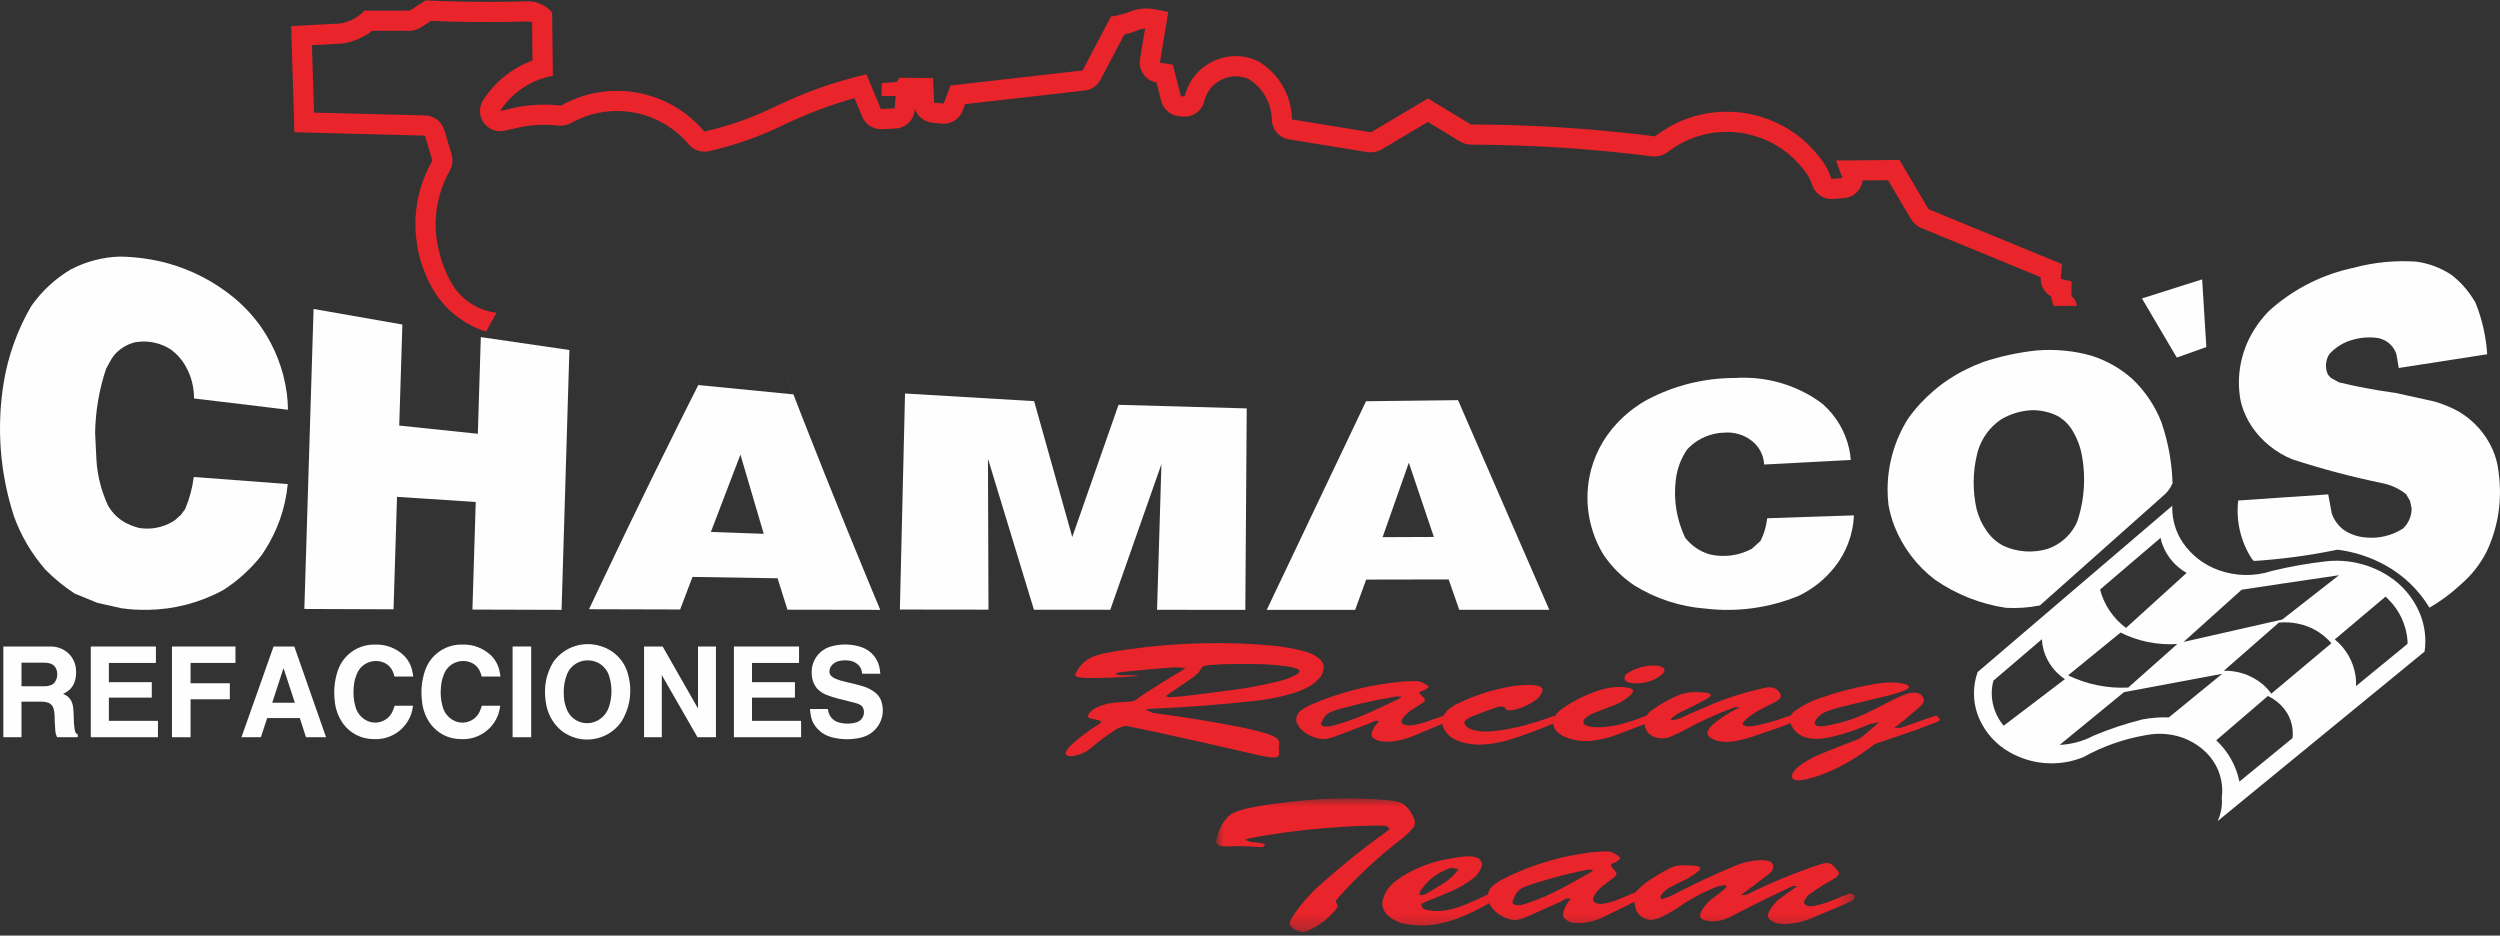
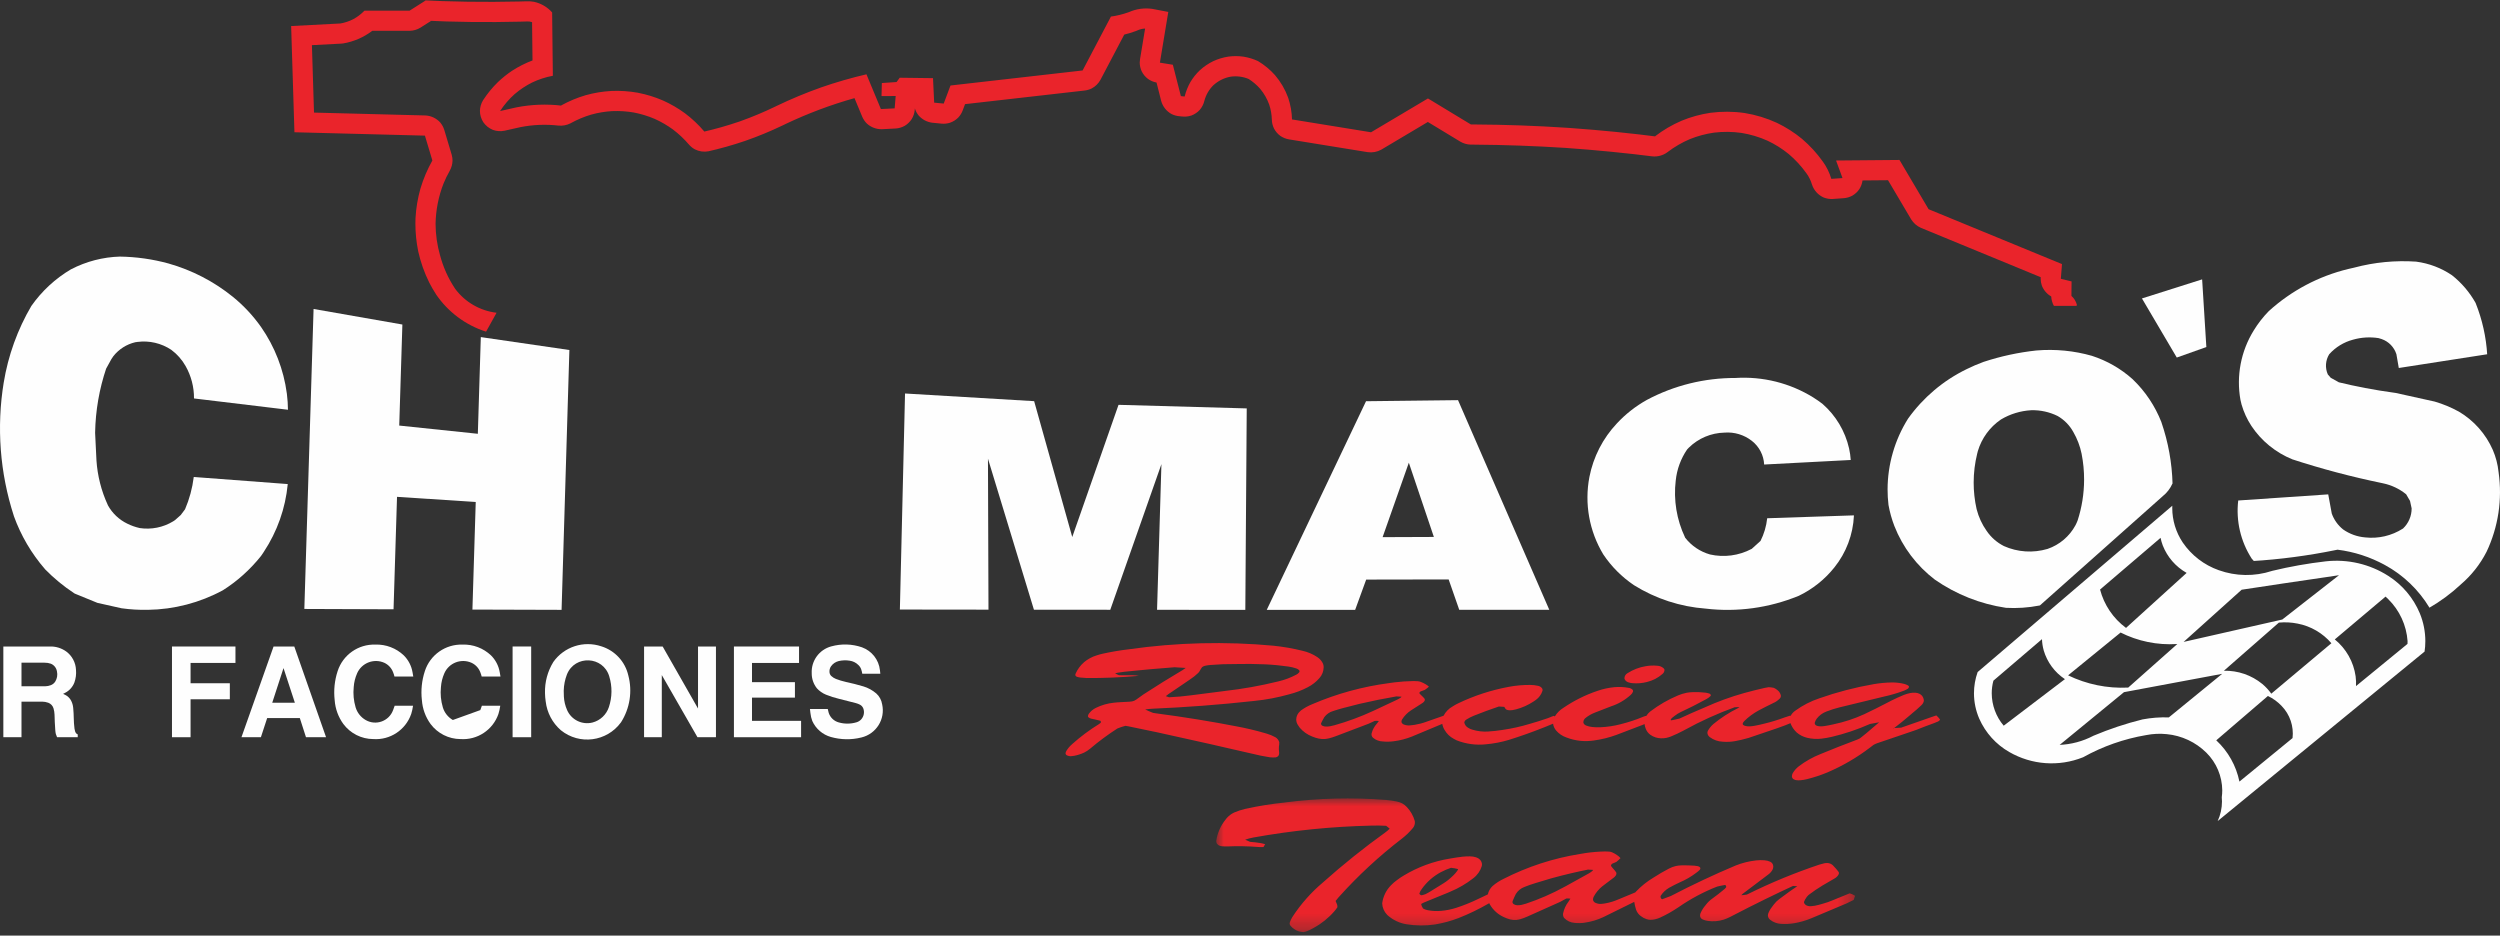
<svg xmlns="http://www.w3.org/2000/svg" xmlns:xlink="http://www.w3.org/1999/xlink" width="163px" height="61px" viewBox="0 0 163 61" version="1.1">
  <rect x="0" y="0" width="163" height="61" fill="#333333" stroke="none" />
  <title>Group 46</title>
  <defs>
    <polygon id="path-1" points="0 5.2566147e-15 41.654 5.2566147e-15 41.654 8.717 0 8.717" />
    <polygon id="path-3" points="0 60.775 163 60.775 163 0 0 0" />
  </defs>
  <g id="Page-1" stroke="none" stroke-width="1" fill="none" fill-rule="evenodd">
    <g id="Group-46" transform="translate(0, -0)">
      <path d="M135.413,19.873 C135.354,19.649 135.231,19.447 135.059,19.293 L135.057,19.291 L135.067,18.349 L134.366,18.178 L134.441,17.219 L125.744,13.64 L123.846,10.429 L119.711,10.465 L120.131,11.61 L119.402,11.662 L119.405,11.67 C119.284,11.258 119.093,10.87 118.84,10.523 L118.835,10.516 L118.845,10.531 L118.857,10.547 C118.467,9.997 118.011,9.498 117.499,9.061 L117.499,9.06 C116.997,8.646 116.447,8.295 115.861,8.013 L115.861,8.013 C115.189,7.703 114.477,7.486 113.746,7.368 L113.746,7.368 C113.011,7.262 112.254,7.258 111.518,7.355 L111.516,7.355 C110.873,7.45 110.243,7.624 109.642,7.871 C109.023,8.136 108.439,8.479 107.905,8.889 L108.134,8.919 L108.377,8.95 C106.388,8.69 104.391,8.489 102.39,8.347 L102.145,8.33 C100.144,8.199 98.138,8.127 96.132,8.115 L95.9,8.114 L93.103,6.419 L89.392,8.624 L84.239,7.787 L84.239,7.799 C84.229,7.314 84.144,6.835 83.99,6.377 L83.986,6.366 C83.792,5.832 83.503,5.337 83.134,4.904 C82.813,4.542 82.438,4.232 82.023,3.984 L82.031,3.987 C81.726,3.846 81.404,3.747 81.072,3.694 L81.072,3.694 C80.75,3.648 80.424,3.647 80.103,3.689 L80.094,3.69 C79.746,3.743 79.407,3.846 79.089,3.995 L79.089,3.995 C78.773,4.15 78.48,4.35 78.222,4.588 L78.228,4.582 C77.993,4.806 77.789,5.06 77.621,5.338 L77.617,5.345 C77.449,5.64 77.322,5.956 77.241,6.285 L77.246,6.294 L77.253,6.295 C77.169,6.282 77.085,6.273 77,6.268 L76.993,6.267 L76.47,4.222 L75.625,4.085 L76.173,0.778 L75.143,0.581 L75.15,0.582 C74.627,0.503 74.096,0.574 73.615,0.786 L73.615,0.786 L73.591,0.796 L73.572,0.802 C73.19,0.938 72.795,1.034 72.394,1.087 L72.414,1.085 L72.432,1.082 L70.586,4.594 L61.972,5.575 L61.531,6.753 L60.908,6.692 L60.832,5.096 L58.662,5.068 L58.455,5.349 L57.496,5.414 L57.475,6.265 L58.399,6.26 L58.331,7.065 L57.434,7.111 L56.492,4.845 C55.493,5.078 54.507,5.362 53.539,5.699 C52.552,6.048 51.584,6.451 50.64,6.904 L50.558,6.944 L50.534,6.956 C49.791,7.314 49.029,7.633 48.252,7.909 L48.201,7.927 C47.428,8.192 46.642,8.415 45.846,8.596 L45.924,8.578 L45.9,8.583 L45.924,8.578 C45.549,8.136 45.126,7.738 44.664,7.388 L44.679,7.4 C44.225,7.065 43.736,6.78 43.221,6.55 L43.221,6.55 C42.695,6.323 42.145,6.154 41.582,6.046 L41.582,6.045 C41.015,5.945 40.439,5.906 39.854,5.93 L39.853,5.931 C39.289,5.963 38.731,6.055 38.188,6.207 C37.633,6.37 37.096,6.594 36.589,6.874 L36.595,6.885 L36.617,6.888 C35.641,6.771 34.641,6.81 33.678,6.999 L33.676,7 L33.655,7.004 L32.606,7.24 L32.612,7.23 L32.619,7.219 C32.885,6.817 33.201,6.45 33.562,6.129 L33.562,6.13 C33.909,5.833 34.291,5.58 34.7,5.377 L34.688,5.382 C35.123,5.175 35.584,5.026 36.058,4.937 L36.046,4.94 L35.999,0.81 C35.687,0.458 35.27,0.215 34.81,0.117 C34.634,0.085 34.455,0.074 34.28,0.086 L34.275,0.086 L33.993,0.095 L33.877,0.098 C31.575,0.151 29.373,0.117 27.174,3.69901375e-05 L27.476,0.016 L27.752,0.03 L26.706,0.695 L23.765,0.695 L23.762,0.697 C23.546,0.92 23.3,1.106 23.031,1.252 L23.031,1.252 C22.763,1.388 22.477,1.483 22.181,1.533 L22.191,1.531 L22.181,1.532 L22.19,1.531 L18.983,1.698 L19.197,8.623 L27.705,8.843 L28.19,10.463 L28.201,10.444 C27.87,11.029 27.606,11.648 27.414,12.291 L27.414,12.291 C27.236,12.919 27.128,13.565 27.092,14.215 L27.091,14.215 C27.087,14.331 27.084,14.448 27.084,14.575 L27.084,14.549 C27.082,15.159 27.142,15.767 27.263,16.364 L27.267,16.385 C27.424,17.092 27.666,17.778 27.988,18.427 L27.988,18.428 C28.124,18.693 28.274,18.95 28.436,19.2 L28.437,19.203 C29.22,20.348 30.363,21.2 31.684,21.622 L31.692,21.624 L32.377,20.391 L32.363,20.39 C31.29,20.26 30.318,19.695 29.674,18.827 L29.668,18.817 C29.225,18.151 28.895,17.417 28.691,16.644 L28.69,16.643 C28.5,15.977 28.402,15.288 28.399,14.595 L28.399,14.623 L28.399,14.631 L28.399,14.623 L28.399,14.604 C28.414,13.7 28.59,12.805 28.92,11.962 L28.913,11.979 C29.035,11.683 29.174,11.395 29.332,11.117 L29.329,11.121 C29.44,10.921 29.5,10.698 29.505,10.47 L29.505,10.468 C29.504,10.34 29.486,10.213 29.451,10.089 L29.45,10.086 L28.965,8.465 L28.966,8.469 C28.912,8.296 28.826,8.135 28.71,7.995 L28.711,7.995 C28.463,7.717 28.114,7.549 27.742,7.528 L27.739,7.528 L20.473,7.341 L20.337,2.944 L22.255,2.844 L22.249,2.844 C22.294,2.842 22.338,2.838 22.381,2.832 L22.371,2.833 C23.052,2.718 23.695,2.441 24.248,2.028 L24.26,2.018 L24.271,2.009 L26.702,2.009 L26.7,2.009 C26.951,2.006 27.196,1.935 27.41,1.806 L27.411,1.804 L28.106,1.363 L27.825,1.35 L27.517,1.335 C29.613,1.44 31.815,1.466 33.913,1.412 L34.032,1.409 L34.312,1.401 L34.306,1.401 C34.324,1.4 34.343,1.399 34.361,1.398 L34.367,1.398 C34.477,1.391 34.588,1.407 34.691,1.445 L34.691,1.445 L34.72,3.941 L34.736,3.935 C34.261,4.112 33.808,4.34 33.383,4.617 L33.383,4.616 C33.056,4.835 32.749,5.082 32.464,5.353 L32.464,5.353 C32.102,5.706 31.781,6.097 31.506,6.52 L31.498,6.531 C31.368,6.742 31.296,6.984 31.291,7.232 L31.291,7.231 C31.293,7.491 31.368,7.745 31.508,7.964 L31.51,7.967 C31.663,8.188 31.877,8.361 32.125,8.464 L32.125,8.464 C32.37,8.555 32.633,8.575 32.889,8.524 L32.894,8.523 L33.935,8.289 L33.954,8.285 C34.773,8.126 35.601,8.095 36.43,8.19 L36.407,8.187 L36.406,8.187 C36.682,8.217 36.963,8.163 37.211,8.033 L37.215,8.031 L37.232,8.021 C37.65,7.791 38.091,7.607 38.548,7.472 C38.996,7.347 39.455,7.272 39.919,7.244 L39.934,7.244 C40.396,7.225 40.865,7.256 41.328,7.336 C41.791,7.425 42.244,7.563 42.678,7.748 C43.102,7.937 43.505,8.171 43.88,8.445 C44.259,8.732 44.606,9.059 44.915,9.42 L44.914,9.419 C45.024,9.548 45.156,9.656 45.305,9.737 L45.304,9.737 C45.581,9.876 45.895,9.921 46.199,9.863 L46.117,9.882 C46.951,9.694 47.774,9.462 48.583,9.186 L48.583,9.186 C49.411,8.898 50.222,8.563 51.013,8.184 L51.091,8.147 L51.218,8.085 C52.666,7.397 54.17,6.832 55.713,6.398 L55.713,6.397 L55.774,6.381 L55.713,6.398 L56.218,7.611 L56.216,7.607 C56.288,7.776 56.392,7.93 56.524,8.059 L56.526,8.062 C56.792,8.301 57.14,8.431 57.496,8.424 L57.501,8.424 L58.396,8.378 L58.391,8.379 C58.597,8.366 58.799,8.308 58.981,8.208 L58.981,8.208 C59.167,8.098 59.326,7.946 59.444,7.764 L59.444,7.764 C59.552,7.587 59.619,7.388 59.641,7.182 L59.641,7.176 L59.648,7.069 L59.648,7.067 C59.698,7.23 59.778,7.381 59.883,7.516 C60.11,7.783 60.43,7.956 60.778,8.001 L60.78,8.001 L61.399,8.062 L61.397,8.061 C61.576,8.078 61.758,8.059 61.931,8.005 L61.935,8.004 C62.136,7.936 62.319,7.823 62.47,7.673 C62.596,7.541 62.696,7.385 62.762,7.216 L62.762,7.214 L62.921,6.79 L70.729,5.901 L70.728,5.901 C70.886,5.882 71.039,5.836 71.182,5.765 C71.42,5.638 71.617,5.444 71.748,5.208 L71.749,5.206 L73.301,2.256 L73.278,2.262 L73.27,2.264 C73.53,2.201 73.788,2.123 74.04,2.031 L74.048,2.029 L74.066,2.022 L74.064,2.022 C74.098,2.009 74.133,1.996 74.166,1.98 L74.168,1.979 C74.323,1.909 74.491,1.869 74.661,1.861 L74.329,3.867 C74.317,3.938 74.311,4.009 74.31,4.08 L74.31,4.079 C74.312,4.281 74.358,4.481 74.445,4.664 C74.541,4.852 74.679,5.017 74.848,5.145 L74.848,5.145 C75.014,5.263 75.204,5.344 75.405,5.381 L75.406,5.381 L75.71,6.585 L75.71,6.583 C75.81,6.946 76.053,7.253 76.382,7.434 L76.382,7.434 C76.547,7.516 76.726,7.566 76.91,7.579 L76.912,7.579 C76.956,7.582 76.999,7.586 77.042,7.593 L77.041,7.592 C77.257,7.622 77.478,7.6 77.684,7.53 L77.681,7.531 C77.885,7.454 78.069,7.331 78.217,7.171 L78.22,7.169 C78.363,7.003 78.466,6.805 78.52,6.592 L78.522,6.585 C78.622,6.196 78.825,5.841 79.109,5.56 L79.11,5.56 C79.425,5.27 79.817,5.075 80.238,4.999 C80.636,4.943 81.041,4.995 81.411,5.149 C81.695,5.327 81.95,5.546 82.17,5.799 L82.17,5.799 C82.422,6.103 82.619,6.45 82.753,6.822 L82.753,6.822 C82.858,7.139 82.915,7.469 82.924,7.802 L82.924,7.8 C82.929,8.001 82.976,8.199 83.065,8.379 C83.163,8.567 83.302,8.729 83.471,8.855 C83.638,8.97 83.827,9.049 84.026,9.084 L84.028,9.085 L89.178,9.921 L89.176,9.92 C89.479,9.964 89.791,9.906 90.06,9.757 L90.065,9.754 L93.096,7.952 L95.215,9.236 L95.213,9.235 C95.419,9.356 95.652,9.423 95.89,9.429 L95.891,9.429 L96.125,9.43 C98.104,9.445 100.082,9.515 102.057,9.642 L102.057,9.642 C104.032,9.78 106.002,9.974 107.966,10.223 L107.734,10.193 L107.732,10.193 C108.076,10.23 108.422,10.137 108.703,9.933 L108.707,9.93 L108.723,9.918 C109.172,9.576 109.662,9.291 110.181,9.07 L110.182,9.07 C110.687,8.867 111.215,8.725 111.754,8.648 C112.347,8.576 112.947,8.581 113.539,8.665 C114.129,8.76 114.704,8.932 115.249,9.177 C115.741,9.41 116.204,9.701 116.626,10.045 L116.626,10.045 C117.057,10.41 117.441,10.827 117.769,11.286 L117.759,11.273 L117.759,11.271 C117.765,11.281 117.772,11.29 117.778,11.299 L117.78,11.301 L117.786,11.308 C117.943,11.526 118.063,11.768 118.139,12.026 L118.136,12.017 L118.136,12.015 C118.257,12.404 118.54,12.719 118.913,12.881 C119.097,12.952 119.295,12.984 119.49,12.973 L119.495,12.973 L120.223,12.921 L120.218,12.922 C120.416,12.906 120.609,12.847 120.783,12.751 L120.783,12.751 C120.963,12.644 121.117,12.499 121.233,12.326 L121.233,12.326 C121.339,12.157 121.409,11.967 121.436,11.77 L121.437,11.765 L123.099,11.75 L124.61,14.305 L124.61,14.304 C124.76,14.547 124.98,14.739 125.242,14.855 L125.244,14.856 L133.055,18.074 C133.053,18.107 133.051,18.14 133.051,18.174 L133.051,18.172 C133.052,18.328 133.079,18.483 133.131,18.63 C133.249,18.925 133.463,19.172 133.739,19.33 L133.74,19.328 C133.751,19.544 133.81,19.754 133.913,19.943 L133.914,19.944 L135.393,19.944 L135.389,19.96 C135.395,19.935 135.402,19.91 135.408,19.886 L135.413,19.873 Z" id="Fill-1" fill="#EA242B" />
      <path d="M76.201,45.464 C76.693,45.442 77.185,45.398 77.674,45.332 L77.694,45.329 L79.888,45.048 L79.856,45.051 C81.025,44.92 82.185,44.713 83.327,44.431 L83.354,44.425 C83.758,44.331 84.148,44.185 84.515,43.99 L84.519,43.989 C84.588,43.954 84.65,43.905 84.699,43.845 L84.7,43.844 C84.74,43.802 84.74,43.736 84.701,43.693 L84.701,43.693 C84.647,43.64 84.581,43.601 84.508,43.579 L84.514,43.581 C84.349,43.525 84.178,43.484 84.006,43.459 L84.038,43.463 C83.52,43.389 82.997,43.338 82.474,43.314 L82.504,43.315 C81.853,43.286 81.166,43.279 80.515,43.296 L80.552,43.296 C80.014,43.291 79.477,43.311 78.941,43.355 L78.899,43.359 C78.796,43.367 78.693,43.382 78.592,43.403 L78.594,43.403 C78.539,43.415 78.485,43.433 78.435,43.46 L78.434,43.46 C78.401,43.478 78.373,43.502 78.351,43.532 L78.351,43.53 C78.314,43.578 78.281,43.631 78.254,43.686 L78.253,43.688 C78.222,43.757 78.179,43.819 78.127,43.874 L78.118,43.882 C77.954,44.037 77.778,44.177 77.589,44.3 L77.6,44.293 L76.447,45.078 C76.295,45.173 76.149,45.278 76.008,45.39 L76.006,45.389 C76.075,45.416 76.146,45.441 76.218,45.462 L76.201,45.464 Z M75.474,47.752 L78.931,48.52 L79.98,48.762 L82.214,49.272 L82.201,49.269 C82.393,49.309 82.587,49.344 82.781,49.373 L82.791,49.375 C82.913,49.386 83.036,49.389 83.155,49.384 L83.165,49.384 C83.218,49.374 83.269,49.352 83.312,49.319 L83.313,49.319 C83.344,49.293 83.368,49.26 83.383,49.223 L83.383,49.225 C83.402,49.159 83.407,49.091 83.397,49.023 L83.396,49.018 C83.379,48.909 83.375,48.798 83.386,48.688 L83.385,48.692 C83.404,48.591 83.411,48.487 83.408,48.384 L83.408,48.385 C83.365,48.251 83.275,48.137 83.153,48.066 L83.158,48.069 C82.975,47.969 82.781,47.888 82.581,47.83 L82.574,47.828 C81.901,47.629 81.218,47.466 80.528,47.341 L80.737,47.381 C78.971,47.037 77.196,46.749 75.412,46.515 L75.18,46.48 C74.998,46.41 74.819,46.333 74.643,46.248 L74.665,46.258 C74.838,46.231 75.013,46.213 75.189,46.206 L75.07,46.211 C77.288,46.118 79.502,45.951 81.708,45.708 L81.78,45.7 C82.549,45.623 83.311,45.479 84.056,45.269 L84.083,45.261 C84.488,45.158 84.88,45.009 85.251,44.815 L85.265,44.808 C85.556,44.66 85.816,44.457 86.029,44.209 L86.029,44.21 C86.203,44.013 86.3,43.761 86.303,43.498 L86.303,43.496 C86.304,43.423 86.291,43.351 86.264,43.283 L86.265,43.284 C86.186,43.105 86.057,42.953 85.894,42.847 L85.898,42.849 C85.606,42.653 85.281,42.513 84.939,42.435 L84.963,42.441 C84.313,42.277 83.652,42.162 82.985,42.096 L83.049,42.102 C79.917,41.81 76.713,41.888 73.599,42.334 L73.592,42.335 C73.012,42.404 72.436,42.501 71.866,42.628 C71.742,42.657 71.621,42.691 71.501,42.732 L71.506,42.73 C71.205,42.82 70.925,42.971 70.684,43.172 L70.68,43.176 C70.445,43.38 70.258,43.633 70.131,43.918 L70.132,43.917 C70.118,43.949 70.11,43.983 70.11,44.017 L70.11,44.018 C70.13,44.076 70.179,44.119 70.239,44.133 L70.236,44.132 C70.3,44.153 70.367,44.168 70.434,44.175 L70.433,44.175 C70.575,44.192 70.717,44.203 70.86,44.208 L70.822,44.208 C71.952,44.215 73.08,44.169 74.205,44.069 L74.255,44.066 C74.115,44.044 73.974,44.031 73.833,44.028 L73.866,44.028 C73.725,44.027 73.562,44.027 73.42,44.029 L73.391,44.029 C73.239,44.032 73.087,44.03 72.934,44.023 L72.953,44.022 C72.865,43.986 72.778,43.945 72.696,43.897 L72.701,43.901 C72.755,43.884 72.811,43.871 72.866,43.862 L72.882,43.859 C73.035,43.832 73.189,43.811 73.342,43.794 L73.326,43.796 C74.409,43.683 75.493,43.586 76.578,43.505 C76.823,43.515 77.066,43.53 77.31,43.549 L77.308,43.55 C77.241,43.602 77.17,43.65 77.098,43.694 L77.1,43.693 C76.24,44.202 75.391,44.729 74.554,45.275 L74.081,45.614 L74.078,45.616 C74.036,45.645 73.991,45.671 73.944,45.693 L73.945,45.692 C73.903,45.711 73.858,45.724 73.813,45.732 L73.806,45.733 C73.753,45.74 73.7,45.746 73.647,45.75 L73.591,45.754 C73.392,45.767 73.193,45.777 72.994,45.784 L73.071,45.782 C72.919,45.787 72.766,45.799 72.615,45.818 L72.611,45.818 C72.21,45.86 71.819,45.973 71.456,46.151 L71.449,46.155 C71.267,46.243 71.11,46.374 70.992,46.538 L70.992,46.538 C70.958,46.582 70.938,46.636 70.935,46.693 L70.935,46.693 C70.935,46.725 70.949,46.754 70.973,46.774 L70.973,46.774 C71.021,46.812 71.077,46.839 71.136,46.854 L71.129,46.852 C71.201,46.871 71.273,46.888 71.346,46.9 L71.355,46.901 C71.483,46.929 71.61,46.959 71.736,46.991 L71.737,46.991 C71.778,47.023 71.79,47.08 71.766,47.126 L71.764,47.128 C71.726,47.163 71.684,47.193 71.64,47.22 L71.667,47.203 C71.045,47.584 70.458,48.021 69.914,48.508 L69.892,48.528 C69.747,48.655 69.621,48.804 69.521,48.969 L69.522,48.968 C69.492,49.017 69.476,49.071 69.473,49.128 L69.473,49.129 C69.478,49.179 69.51,49.223 69.556,49.244 L69.555,49.243 C69.643,49.289 69.742,49.309 69.839,49.303 L69.84,49.303 C69.906,49.3 69.971,49.292 70.036,49.279 L70.027,49.281 C70.25,49.238 70.467,49.169 70.673,49.075 L70.68,49.072 C70.822,49.002 70.955,48.916 71.076,48.814 L71.078,48.813 C71.64,48.335 72.234,47.896 72.855,47.497 C73.025,47.428 73.199,47.369 73.377,47.324 L73.377,47.324 C73.435,47.332 73.493,47.341 73.551,47.352 L75.474,47.752 Z M126.494,46.918 C126.424,46.818 126.342,46.727 126.25,46.647 L126.218,46.655 C126.121,46.69 126.023,46.723 125.925,46.755 L125.954,46.745 L123.957,47.443 L123.931,47.445 C123.78,47.458 123.627,47.466 123.475,47.469 L123.428,47.525 C123.834,47.215 124.231,46.892 124.617,46.558 L124.664,46.515 C124.871,46.351 125.07,46.177 125.259,45.993 L125.279,45.974 C125.36,45.902 125.415,45.806 125.435,45.699 L125.435,45.698 L125.435,45.691 L125.435,45.692 C125.434,45.574 125.392,45.459 125.318,45.366 L125.318,45.366 C125.27,45.31 125.212,45.265 125.146,45.233 L125.147,45.233 C125.062,45.194 124.97,45.17 124.876,45.165 L124.877,45.165 C124.767,45.158 124.657,45.166 124.55,45.187 L124.55,45.187 C124.414,45.213 124.281,45.251 124.152,45.301 C123.857,45.422 123.567,45.554 123.282,45.696 L123.153,45.765 C122.594,46.059 122.029,46.34 121.458,46.61 L121.56,46.561 C120.913,46.859 120.234,47.082 119.537,47.226 L119.537,47.227 C119.34,47.272 119.142,47.31 118.943,47.342 L118.97,47.337 C118.886,47.351 118.802,47.358 118.716,47.359 L118.72,47.359 C118.634,47.362 118.547,47.35 118.465,47.322 L118.466,47.323 C118.418,47.308 118.375,47.278 118.345,47.236 L118.345,47.236 C118.329,47.206 118.32,47.172 118.32,47.138 L118.32,47.139 L118.32,47.13 L118.32,47.128 C118.347,47.031 118.391,46.939 118.45,46.857 L118.451,46.856 C118.613,46.646 118.832,46.485 119.081,46.392 L119.082,46.392 C119.356,46.286 119.636,46.196 119.922,46.124 L122.834,45.417 L122.802,45.424 C123.246,45.329 123.683,45.202 124.108,45.043 L124.134,45.034 C124.216,45.002 124.295,44.963 124.369,44.917 L124.373,44.914 C124.423,44.887 124.457,44.838 124.468,44.782 L124.468,44.782 C124.463,44.74 124.436,44.704 124.397,44.688 L124.399,44.689 C124.32,44.645 124.237,44.611 124.149,44.589 L124.154,44.59 C123.888,44.524 123.614,44.493 123.335,44.496 L123.335,44.496 C122.944,44.504 122.553,44.54 122.167,44.606 C120.96,44.816 119.771,45.125 118.615,45.532 C118.053,45.72 117.523,45.994 117.044,46.343 C116.917,46.43 116.815,46.548 116.745,46.685 L116.724,46.658 C116.594,46.694 116.466,46.736 116.339,46.783 L116.303,46.796 C115.89,46.949 115.469,47.077 115.042,47.179 L115.048,47.178 C114.829,47.235 114.608,47.283 114.386,47.324 L114.409,47.32 C114.297,47.341 114.183,47.354 114.069,47.36 L114.075,47.359 C113.982,47.364 113.888,47.355 113.798,47.332 L113.8,47.333 C113.74,47.323 113.685,47.294 113.642,47.251 L113.643,47.251 C113.63,47.235 113.623,47.215 113.623,47.194 L113.623,47.194 C113.623,47.185 113.624,47.176 113.627,47.168 L113.628,47.167 C113.647,47.113 113.677,47.064 113.718,47.023 L113.717,47.024 C113.996,46.747 114.313,46.512 114.658,46.324 C114.976,46.154 115.297,45.992 115.622,45.836 L115.618,45.838 C115.776,45.769 115.919,45.671 116.038,45.548 L116.041,45.546 C116.088,45.501 116.116,45.44 116.118,45.375 L116.118,45.375 C116.095,45.23 116.018,45.099 115.903,45.008 L115.903,45.008 C115.831,44.944 115.749,44.891 115.661,44.85 L115.663,44.85 C115.549,44.823 115.432,44.808 115.315,44.805 L115.312,44.805 C115.225,44.818 115.138,44.833 115.053,44.852 L115.053,44.852 C114.605,44.953 114.16,45.065 113.717,45.187 C112.839,45.433 111.982,45.746 111.153,46.122 C110.599,46.353 110.051,46.595 109.508,46.848 L109.482,46.855 C109.295,46.902 109.107,46.942 108.917,46.974 L108.944,46.969 C108.936,46.958 108.931,46.945 108.931,46.931 L108.931,46.931 C108.931,46.921 108.934,46.91 108.939,46.902 L108.939,46.901 C108.957,46.868 108.98,46.839 109.007,46.814 C109.072,46.758 109.14,46.706 109.21,46.657 C109.326,46.568 109.45,46.491 109.582,46.428 L109.551,46.443 C110.123,46.178 110.684,45.894 111.236,45.591 L111.262,45.577 C111.354,45.528 111.439,45.466 111.513,45.393 L111.516,45.391 C111.535,45.373 111.547,45.348 111.548,45.322 L111.548,45.322 C111.526,45.261 111.473,45.217 111.409,45.209 L111.411,45.209 C111.331,45.184 111.247,45.167 111.163,45.157 L111.173,45.159 C110.901,45.127 110.627,45.117 110.347,45.129 L110.346,45.129 C110.216,45.132 110.086,45.146 109.959,45.17 C109.768,45.209 109.581,45.267 109.403,45.343 C108.758,45.614 108.151,45.966 107.595,46.39 L107.595,46.39 C107.494,46.47 107.407,46.568 107.339,46.677 C107.316,46.679 107.293,46.682 107.271,46.686 C107.228,46.7 107.186,46.714 107.144,46.73 L107.111,46.744 C106.643,46.937 106.162,47.095 105.67,47.217 L105.684,47.214 C105.253,47.328 104.81,47.396 104.365,47.416 L104.376,47.416 C104.184,47.427 103.992,47.422 103.801,47.4 L103.808,47.401 C103.671,47.387 103.537,47.354 103.411,47.302 L103.414,47.303 C103.335,47.274 103.271,47.213 103.241,47.134 C103.237,47.116 103.235,47.097 103.235,47.079 L103.235,47.079 C103.241,46.969 103.297,46.868 103.386,46.805 C103.565,46.662 103.765,46.548 103.979,46.465 L105.044,46.052 L105.032,46.056 C105.51,45.902 105.949,45.646 106.321,45.308 L106.328,45.3 C106.392,45.246 106.441,45.177 106.469,45.099 L106.469,45.098 C106.474,45.085 106.476,45.07 106.476,45.056 L106.476,45.056 C106.476,45.026 106.466,44.997 106.449,44.973 L106.449,44.974 C106.373,44.902 106.276,44.857 106.173,44.845 L106.18,44.846 C105.883,44.792 105.581,44.776 105.276,44.802 L105.276,44.802 C104.897,44.837 104.523,44.917 104.164,45.041 C103.372,45.307 102.621,45.681 101.931,46.152 C101.705,46.291 101.516,46.482 101.377,46.708 L101.38,46.709 C101.355,46.697 101.33,46.686 101.305,46.676 L101.303,46.675 C101.263,46.687 101.223,46.702 101.184,46.718 L101.168,46.725 C101.093,46.757 101.019,46.788 100.943,46.816 L100.891,46.834 C100.499,46.97 100.103,47.094 99.704,47.206 L99.734,47.198 C99.16,47.371 98.575,47.502 97.982,47.588 L97.988,47.588 C97.664,47.64 97.337,47.676 97.01,47.696 L97.037,47.695 C96.686,47.718 96.334,47.677 95.998,47.574 L96.005,47.577 C95.901,47.549 95.803,47.505 95.714,47.446 L95.715,47.447 C95.59,47.373 95.501,47.25 95.47,47.107 L95.47,47.108 C95.487,47.021 95.542,46.947 95.621,46.906 C95.771,46.811 95.93,46.73 96.095,46.664 C96.633,46.448 97.177,46.248 97.726,46.064 C97.844,46.068 97.962,46.076 98.08,46.087 L98.14,46.191 L98.14,46.191 C98.155,46.216 98.175,46.237 98.198,46.254 L98.198,46.254 C98.251,46.285 98.311,46.303 98.372,46.307 L98.371,46.307 C98.452,46.313 98.533,46.311 98.613,46.299 L98.609,46.3 C98.695,46.287 98.779,46.269 98.862,46.246 L98.857,46.247 C99.253,46.14 99.63,45.972 99.973,45.747 L99.98,45.743 C100.035,45.709 100.089,45.672 100.141,45.632 L100.143,45.631 C100.344,45.486 100.494,45.28 100.569,45.042 L100.57,45.039 C100.574,45.023 100.576,45.007 100.576,44.99 L100.576,44.99 C100.576,44.952 100.566,44.914 100.547,44.882 L100.547,44.882 C100.474,44.786 100.366,44.724 100.247,44.709 L100.251,44.71 C100.095,44.676 99.937,44.658 99.775,44.658 L99.792,44.658 C99.308,44.653 98.834,44.694 98.368,44.782 L98.367,44.783 C97.232,44.994 96.13,45.352 95.088,45.85 C94.962,45.909 94.839,45.977 94.722,46.053 C94.465,46.193 94.255,46.407 94.12,46.667 L94.099,46.674 L93.013,47.054 L92.999,47.06 C92.747,47.152 92.486,47.219 92.221,47.262 L92.226,47.261 C92.124,47.279 92.02,47.291 91.915,47.297 L91.921,47.297 C91.797,47.307 91.67,47.289 91.553,47.246 L91.555,47.247 C91.47,47.226 91.402,47.162 91.376,47.078 L91.377,47.078 C91.376,47.07 91.375,47.062 91.375,47.054 L91.375,47.054 C91.376,47.004 91.389,46.956 91.413,46.912 L91.416,46.909 C91.561,46.677 91.753,46.48 91.98,46.327 L92.72,45.853 L92.719,45.854 C92.775,45.821 92.823,45.777 92.862,45.725 L92.863,45.724 C92.886,45.696 92.899,45.661 92.9,45.624 L92.9,45.624 C92.9,45.602 92.895,45.581 92.887,45.562 L92.887,45.563 C92.86,45.523 92.829,45.486 92.793,45.454 L92.778,45.441 C92.708,45.375 92.64,45.308 92.573,45.24 L92.586,45.252 C92.566,45.233 92.55,45.21 92.541,45.184 L92.541,45.184 C92.557,45.128 92.601,45.084 92.657,45.068 L92.657,45.068 C92.734,45.037 92.812,45.009 92.892,44.984 L92.884,44.99 C92.98,44.926 93.071,44.855 93.159,44.779 L93.168,44.774 C93.099,44.708 93.022,44.652 92.939,44.606 L92.941,44.607 C92.839,44.547 92.733,44.496 92.622,44.455 L92.619,44.454 C92.56,44.432 92.498,44.42 92.435,44.415 L92.439,44.415 C92.348,44.407 92.256,44.404 92.159,44.405 L92.159,44.405 C91.739,44.411 91.319,44.44 90.902,44.492 L90.962,44.484 C90.836,44.5 90.709,44.518 90.583,44.536 L90.568,44.539 C88.85,44.764 87.171,45.224 85.578,45.905 L85.544,45.92 C85.296,46.02 85.061,46.149 84.844,46.306 L84.84,46.309 C84.814,46.329 84.79,46.351 84.766,46.374 L84.764,46.376 C84.61,46.511 84.519,46.704 84.513,46.909 L84.513,46.908 C84.514,47.044 84.556,47.176 84.635,47.288 L84.633,47.285 C84.666,47.343 84.705,47.399 84.747,47.451 L84.745,47.449 C84.966,47.706 85.247,47.904 85.564,48.025 L85.563,48.024 C85.694,48.079 85.829,48.122 85.968,48.152 L85.975,48.154 C86.113,48.183 86.254,48.192 86.393,48.181 L86.392,48.182 C86.482,48.173 86.572,48.158 86.66,48.136 L86.653,48.139 C86.804,48.1 86.952,48.053 87.096,47.998 L87.11,47.993 L89.236,47.186 L89.634,47.001 C89.724,46.994 89.814,46.997 89.903,47.009 L89.902,47.011 C89.862,47.069 89.819,47.124 89.775,47.178 L89.777,47.176 C89.609,47.357 89.49,47.577 89.429,47.817 C89.424,47.838 89.421,47.86 89.421,47.882 L89.421,47.882 C89.422,47.943 89.441,48.002 89.476,48.053 L89.476,48.053 C89.494,48.074 89.512,48.093 89.533,48.112 L89.532,48.111 C89.713,48.258 89.938,48.34 90.171,48.344 L90.162,48.343 C90.389,48.366 90.623,48.362 90.85,48.332 L90.849,48.333 C91.263,48.282 91.669,48.178 92.056,48.024 L92.061,48.021 L94.037,47.196 L94.037,47.194 C94.061,47.337 94.113,47.475 94.189,47.598 L94.189,47.597 C94.329,47.841 94.536,48.039 94.784,48.17 L94.783,48.17 C94.845,48.208 94.909,48.241 94.975,48.271 L94.973,48.27 C95.587,48.511 96.25,48.599 96.9,48.527 L96.888,48.528 C97.392,48.483 97.891,48.387 98.375,48.242 L98.29,48.269 C99.106,48.016 99.911,47.73 100.704,47.413 L100.792,47.377 C100.943,47.321 101.093,47.26 101.24,47.193 L101.26,47.182 C101.27,47.264 101.293,47.343 101.327,47.417 L101.327,47.417 C101.359,47.489 101.4,47.557 101.449,47.619 L101.449,47.618 C101.632,47.834 101.87,47.996 102.138,48.086 L102.136,48.085 C102.434,48.201 102.747,48.275 103.066,48.305 L103.065,48.305 C103.351,48.329 103.634,48.321 103.917,48.281 L103.907,48.282 C104.415,48.214 104.915,48.09 105.397,47.913 L105.42,47.904 L107.065,47.276 L107.053,47.281 C107.107,47.26 107.16,47.239 107.213,47.216 L107.225,47.209 C107.235,47.314 107.261,47.416 107.302,47.513 L107.302,47.513 C107.36,47.669 107.463,47.805 107.597,47.903 L107.596,47.903 C107.702,47.98 107.819,48.039 107.944,48.079 L107.944,48.079 C108.167,48.147 108.402,48.158 108.631,48.112 L108.629,48.113 C108.737,48.09 108.842,48.059 108.945,48.019 L108.921,48.029 C109.217,47.908 109.506,47.772 109.787,47.622 L109.817,47.606 C110.868,47.025 111.964,46.527 113.092,46.116 L113.093,46.116 C113.203,46.105 113.314,46.101 113.424,46.103 L113.422,46.105 C113.386,46.132 113.347,46.156 113.306,46.175 L113.309,46.174 C112.74,46.457 112.205,46.803 111.714,47.206 C111.572,47.329 111.451,47.475 111.358,47.639 C111.335,47.682 111.323,47.729 111.323,47.778 L111.323,47.778 C111.327,47.877 111.372,47.969 111.448,48.033 L111.447,48.032 C111.46,48.044 111.473,48.055 111.486,48.066 L111.486,48.066 C111.729,48.247 112.023,48.349 112.326,48.359 L112.324,48.359 C112.593,48.382 112.868,48.369 113.137,48.32 L113.117,48.324 C113.41,48.27 113.701,48.201 113.987,48.118 L114.017,48.109 L115.881,47.477 L115.865,47.482 C116.04,47.423 116.213,47.361 116.385,47.294 L116.381,47.296 C116.495,47.254 116.607,47.208 116.718,47.158 L116.736,47.148 C116.822,47.377 116.959,47.584 117.137,47.752 L117.137,47.752 C117.336,47.924 117.574,48.045 117.83,48.105 L117.829,48.105 C118.138,48.178 118.455,48.197 118.771,48.159 L118.758,48.16 C118.99,48.133 119.22,48.093 119.447,48.039 L119.419,48.046 C120.262,47.847 121.085,47.572 121.878,47.223 L121.925,47.203 C122.123,47.162 122.322,47.126 122.521,47.093 L122.521,47.093 L121.709,47.786 L121.324,48.096 L121.322,48.098 C121.296,48.119 121.269,48.138 121.24,48.155 L121.239,48.156 C121.189,48.183 121.138,48.205 121.086,48.225 L121.09,48.223 C120.289,48.523 119.494,48.836 118.704,49.162 L118.705,49.162 C118.198,49.362 117.721,49.63 117.286,49.959 C117.124,50.084 116.986,50.24 116.883,50.418 C116.851,50.48 116.834,50.549 116.834,50.619 L116.834,50.619 C116.834,50.633 116.834,50.648 116.836,50.662 L116.836,50.662 C116.849,50.722 116.886,50.774 116.938,50.805 C117.005,50.844 117.08,50.867 117.157,50.872 L117.156,50.872 C117.235,50.879 117.313,50.879 117.393,50.871 L117.387,50.872 C117.533,50.859 117.677,50.835 117.82,50.8 L117.797,50.806 C118.25,50.693 118.695,50.548 119.127,50.369 L119.115,50.375 C120.115,49.951 121.058,49.402 121.922,48.744 L121.959,48.716 C122.022,48.662 122.088,48.612 122.157,48.565 C122.234,48.521 122.315,48.484 122.399,48.455 L122.399,48.455 L123.754,47.994 L124.908,47.601 C125.309,47.441 125.712,47.287 126.118,47.141 L126.111,47.143 C126.195,47.115 126.277,47.082 126.356,47.043 L126.362,47.04 C126.42,47.018 126.467,46.973 126.492,46.916 L126.494,46.918 Z M91.398,45.424 C91.286,45.416 91.173,45.41 91.061,45.407 L91.042,45.406 C90.236,45.544 89.434,45.706 88.638,45.892 L87.626,46.151 L87.65,46.144 C87.412,46.205 87.176,46.275 86.943,46.352 L86.92,46.36 C86.692,46.424 86.492,46.562 86.35,46.751 C86.279,46.87 86.213,46.993 86.153,47.119 L86.153,47.119 C86.139,47.144 86.13,47.173 86.129,47.202 L86.129,47.203 C86.141,47.256 86.178,47.301 86.229,47.322 L86.228,47.321 C86.295,47.354 86.369,47.372 86.444,47.372 C86.534,47.375 86.625,47.369 86.715,47.353 L86.716,47.353 C86.814,47.335 86.911,47.314 87.006,47.286 L86.99,47.291 C87.859,47.047 88.707,46.734 89.526,46.355 L89.545,46.346 L91.116,45.609 L91.111,45.611 C91.182,45.578 91.25,45.538 91.314,45.493 L91.318,45.491 C91.344,45.474 91.365,45.451 91.379,45.423 L91.398,45.424 Z M108.524,43.689 C108.524,43.673 108.522,43.658 108.52,43.643 L108.52,43.643 C108.507,43.618 108.489,43.595 108.47,43.574 L108.47,43.575 C108.355,43.469 108.205,43.409 108.05,43.407 L108.054,43.407 C107.803,43.382 107.546,43.392 107.297,43.437 L107.297,43.437 C106.878,43.506 106.477,43.66 106.119,43.889 C106.001,43.951 105.923,44.07 105.914,44.203 L105.914,44.203 C105.914,44.219 105.916,44.236 105.918,44.252 C105.93,44.299 105.953,44.341 105.987,44.375 L105.987,44.374 C106.033,44.424 106.091,44.461 106.155,44.484 L106.155,44.483 C106.25,44.518 106.351,44.539 106.452,44.545 L106.451,44.544 C106.763,44.571 107.081,44.544 107.388,44.464 L107.389,44.463 C107.758,44.376 108.1,44.199 108.384,43.949 L108.39,43.944 C108.47,43.884 108.519,43.79 108.524,43.69 L108.524,43.689 Z" id="Fill-3" fill="#EA242B" />
      <g id="Group-7" transform="translate(79.298, 52.058)">
        <mask id="mask-2" fill="white">
          <use xlink:href="#path-1" />
        </mask>
        <g id="Clip-6" />
        <path d="M0.69,1.276 C0.666,1.305 0.642,1.335 0.62,1.364 L0.614,1.372 C0.289,1.772 0.077,2.253 0.001,2.763 L0.001,2.763 C-0.004,2.84 0.02,2.917 0.069,2.977 L0.068,2.976 C0.116,3.032 0.179,3.072 0.249,3.093 L0.25,3.093 C0.312,3.111 0.376,3.121 0.44,3.124 L0.438,3.124 C0.543,3.131 0.648,3.133 0.754,3.129 L0.757,3.128 C1.385,3.101 2.014,3.112 2.641,3.159 L2.637,3.159 C2.782,3.173 2.927,3.177 3.073,3.172 L3.074,3.176 C3.117,3.117 3.154,3.056 3.187,2.992 L3.193,2.989 C3.106,2.957 3.016,2.933 2.924,2.917 L2.92,2.916 C2.685,2.876 2.448,2.847 2.21,2.83 L2.182,2.818 C2.074,2.773 1.966,2.726 1.859,2.678 L1.887,2.69 C2.055,2.63 2.228,2.583 2.404,2.55 C4.947,2.091 7.521,1.831 10.104,1.772 L10.104,1.772 C10.429,1.762 10.755,1.766 11.079,1.784 C11.159,1.842 11.236,1.903 11.309,1.969 L11.308,1.971 C11.229,2.054 11.145,2.128 11.054,2.193 L11.06,2.19 C9.631,3.215 8.259,4.315 6.947,5.486 L6.966,5.47 C6.193,6.119 5.52,6.879 4.969,7.724 L4.956,7.744 C4.893,7.848 4.842,7.958 4.801,8.073 L4.802,8.072 C4.778,8.144 4.789,8.222 4.83,8.285 L4.829,8.284 C4.97,8.46 5.158,8.591 5.371,8.662 L5.366,8.661 C5.467,8.689 5.57,8.708 5.675,8.716 L5.68,8.717 C5.725,8.711 5.77,8.702 5.814,8.689 L5.808,8.691 C5.914,8.657 6.017,8.616 6.117,8.567 L6.103,8.575 C6.185,8.533 6.266,8.49 6.346,8.445 L6.362,8.435 C6.869,8.16 7.323,7.795 7.7,7.358 L7.699,7.359 C7.772,7.278 7.837,7.19 7.896,7.099 L7.9,7.094 C7.904,7.032 7.897,6.971 7.878,6.912 L7.874,6.904 C7.839,6.831 7.807,6.756 7.78,6.679 L7.79,6.677 C7.848,6.601 7.909,6.526 7.971,6.453 L8.012,6.409 C9.239,5.042 10.615,3.766 12.101,2.625 L12.088,2.635 C12.342,2.441 12.574,2.221 12.781,1.977 L12.79,1.967 C12.918,1.837 12.976,1.654 12.946,1.474 L12.946,1.473 C12.85,1.133 12.673,0.821 12.431,0.564 L12.433,0.566 C12.344,0.47 12.24,0.388 12.125,0.322 L12.126,0.322 C12.009,0.264 11.885,0.221 11.756,0.197 L11.768,0.199 C11.534,0.152 11.298,0.118 11.061,0.097 L11.045,0.096 C8.847,-0.074 6.675,-0.019 4.488,0.262 L4.464,0.267 C3.607,0.353 2.756,0.49 1.916,0.677 L1.874,0.686 C1.635,0.742 1.401,0.819 1.175,0.916 L1.17,0.918 C0.985,1.004 0.82,1.128 0.686,1.281 L0.69,1.276 Z M41.654,6.349 C41.547,6.277 41.428,6.223 41.304,6.187 L41.301,6.187 L40.206,6.635 L40.19,6.641 C39.983,6.731 39.769,6.804 39.551,6.863 L39.549,6.864 C39.375,6.918 39.198,6.963 39.019,6.999 L39.029,6.997 C38.942,7.012 38.854,7.022 38.765,7.028 L38.771,7.027 C38.654,7.037 38.536,7.009 38.436,6.947 L38.437,6.947 C38.399,6.917 38.366,6.879 38.342,6.837 L38.342,6.838 C38.329,6.817 38.323,6.793 38.323,6.768 C38.323,6.758 38.324,6.747 38.327,6.737 L38.328,6.734 C38.345,6.688 38.365,6.644 38.388,6.601 C38.452,6.478 38.537,6.368 38.641,6.279 C38.924,6.063 39.219,5.863 39.525,5.679 L39.525,5.679 L40.314,5.219 L40.312,5.22 C40.411,5.166 40.496,5.088 40.558,4.993 L40.559,4.992 C40.586,4.955 40.602,4.911 40.604,4.866 L40.604,4.866 C40.6,4.831 40.587,4.799 40.565,4.772 L40.569,4.777 C40.523,4.715 40.475,4.656 40.424,4.598 L40.424,4.598 C40.354,4.513 40.279,4.432 40.2,4.355 L40.196,4.351 C40.151,4.311 40.099,4.278 40.043,4.254 L40.043,4.254 C39.977,4.227 39.906,4.212 39.835,4.211 L39.835,4.211 C39.771,4.21 39.708,4.216 39.646,4.229 L39.646,4.229 C39.541,4.251 39.437,4.278 39.335,4.311 C37.714,4.852 36.133,5.506 34.603,6.266 L34.593,6.268 C34.47,6.29 34.345,6.305 34.22,6.313 L34.232,6.311 C34.262,6.274 34.296,6.241 34.334,6.212 L35.975,4.974 L35.973,4.976 C36.087,4.896 36.183,4.794 36.256,4.675 L36.257,4.674 C36.298,4.608 36.319,4.532 36.32,4.455 L36.32,4.454 C36.32,4.39 36.305,4.327 36.277,4.269 L36.277,4.269 C36.242,4.21 36.191,4.162 36.129,4.131 L36.131,4.131 C36.011,4.076 35.883,4.043 35.751,4.033 L35.755,4.033 C35.57,4.017 35.38,4.02 35.195,4.041 L35.195,4.041 C34.741,4.092 34.296,4.202 33.873,4.37 C32.438,4.975 31.028,5.639 29.648,6.358 L29.07,6.576 L29.069,6.576 C29.008,6.54 28.97,6.476 28.967,6.406 L28.967,6.406 C28.967,6.389 28.97,6.371 28.975,6.355 L28.977,6.352 C29.116,6.135 29.304,5.956 29.526,5.826 L29.526,5.826 C29.757,5.697 29.993,5.577 30.233,5.467 L30.217,5.474 C30.6,5.312 30.962,5.103 31.293,4.851 L31.303,4.843 C31.376,4.792 31.446,4.734 31.509,4.671 L31.513,4.668 C31.538,4.641 31.557,4.609 31.565,4.573 L31.566,4.573 C31.567,4.567 31.567,4.562 31.567,4.557 L31.567,4.556 C31.565,4.517 31.543,4.481 31.508,4.461 L31.509,4.462 C31.466,4.437 31.42,4.419 31.372,4.41 L31.374,4.411 C31.304,4.396 31.232,4.386 31.16,4.382 L31.182,4.384 C30.907,4.365 30.631,4.358 30.343,4.363 L30.346,4.363 C30.218,4.365 30.091,4.38 29.966,4.407 L29.962,4.408 C29.81,4.444 29.662,4.499 29.523,4.571 C29.176,4.752 28.836,4.949 28.508,5.163 C28.083,5.416 27.696,5.726 27.357,6.086 L27.357,6.086 C27.345,6.1 27.332,6.113 27.321,6.128 L27.294,6.138 L26.207,6.588 L26.195,6.593 C25.944,6.702 25.683,6.782 25.415,6.833 L25.42,6.832 C25.317,6.853 25.213,6.868 25.109,6.875 L25.114,6.875 C24.988,6.886 24.861,6.865 24.744,6.815 L24.746,6.815 C24.656,6.785 24.588,6.71 24.567,6.617 L24.568,6.616 C24.567,6.606 24.567,6.597 24.567,6.587 L24.567,6.587 C24.567,6.529 24.58,6.472 24.605,6.42 L24.607,6.416 C24.747,6.15 24.939,5.915 25.172,5.729 L25.913,5.168 L25.912,5.169 C25.97,5.129 26.018,5.077 26.055,5.017 L26.056,5.016 C26.079,4.981 26.092,4.94 26.093,4.897 L26.093,4.897 C26.093,4.872 26.089,4.847 26.08,4.825 L26.081,4.825 C26.054,4.779 26.022,4.736 25.986,4.697 L25.971,4.681 C25.901,4.603 25.832,4.524 25.766,4.443 L25.778,4.458 C25.758,4.434 25.743,4.407 25.734,4.377 L25.734,4.378 C25.748,4.315 25.791,4.264 25.85,4.24 C25.927,4.203 26.005,4.17 26.085,4.141 L26.077,4.147 C26.175,4.071 26.266,3.987 26.352,3.898 L26.361,3.893 C26.294,3.817 26.217,3.75 26.132,3.694 L26.133,3.695 C26.034,3.625 25.927,3.565 25.815,3.515 L25.812,3.514 C25.753,3.489 25.691,3.474 25.627,3.468 L25.631,3.468 C25.539,3.459 25.447,3.455 25.352,3.457 L25.352,3.457 C24.93,3.464 24.51,3.498 24.093,3.559 C23.966,3.579 23.839,3.6 23.713,3.622 C21.974,3.9 20.289,4.449 18.72,5.251 C18.468,5.372 18.232,5.526 18.02,5.709 C17.862,5.854 17.754,6.045 17.71,6.255 L17.159,6.517 L17.122,6.535 C16.636,6.772 16.134,6.975 15.619,7.142 L15.643,7.134 C15.333,7.233 15.014,7.298 14.689,7.327 L14.694,7.327 C14.381,7.359 14.065,7.343 13.757,7.28 L13.765,7.281 C13.664,7.262 13.568,7.225 13.481,7.172 L13.482,7.171 C13.421,7.084 13.38,6.985 13.361,6.88 L13.362,6.883 C13.424,6.842 13.491,6.808 13.559,6.779 L15.082,6.156 L15.288,6.067 L15.267,6.076 C15.801,5.855 16.301,5.562 16.756,5.206 L16.769,5.195 C17.031,4.997 17.222,4.719 17.316,4.405 L17.317,4.401 C17.324,4.371 17.327,4.341 17.327,4.31 L17.327,4.31 C17.326,4.194 17.281,4.083 17.202,3.999 L17.203,3.999 C17.132,3.926 17.045,3.872 16.95,3.841 L16.951,3.841 C16.818,3.799 16.679,3.777 16.54,3.776 L16.546,3.776 C16.383,3.774 16.225,3.781 16.067,3.798 L16.067,3.798 C15.786,3.83 15.507,3.872 15.229,3.923 L15.249,3.92 C14.178,4.092 13.151,4.468 12.223,5.029 L12.206,5.039 C12.055,5.129 11.91,5.227 11.771,5.335 C11.637,5.43 11.514,5.538 11.401,5.656 C11.082,5.976 10.878,6.391 10.821,6.838 L10.82,6.837 C10.831,7.116 10.945,7.382 11.139,7.583 L11.138,7.583 C11.158,7.602 11.178,7.621 11.198,7.639 L11.198,7.639 C11.542,7.938 11.964,8.134 12.414,8.205 L12.41,8.204 C13.023,8.303 13.648,8.308 14.262,8.217 L14.26,8.217 C14.792,8.13 15.313,7.988 15.815,7.794 L15.775,7.81 C16.457,7.542 17.118,7.223 17.753,6.856 L17.798,6.829 C17.804,6.841 17.81,6.853 17.817,6.864 L17.817,6.863 C17.828,6.886 17.839,6.908 17.851,6.93 L17.851,6.929 C18.06,7.285 18.376,7.567 18.752,7.737 L18.752,7.737 C18.882,7.8 19.018,7.851 19.158,7.887 L19.159,7.888 C19.297,7.922 19.439,7.933 19.578,7.921 L19.577,7.921 C19.668,7.91 19.758,7.893 19.846,7.867 L19.84,7.869 C19.991,7.824 20.14,7.768 20.283,7.703 L20.295,7.698 L22.425,6.744 L22.824,6.525 C22.913,6.517 23.004,6.52 23.093,6.535 L23.091,6.538 C23.051,6.605 23.009,6.67 22.964,6.734 L22.966,6.731 C22.794,6.954 22.675,7.214 22.618,7.489 C22.612,7.514 22.61,7.54 22.61,7.567 L22.61,7.566 C22.61,7.637 22.629,7.707 22.665,7.769 L22.665,7.768 C22.674,7.78 22.683,7.792 22.693,7.803 L22.693,7.802 C22.869,7.985 23.107,8.096 23.36,8.113 L23.359,8.113 C23.585,8.138 23.811,8.134 24.036,8.1 L24.03,8.1 C24.449,8.04 24.857,7.918 25.24,7.738 L25.254,7.731 L27.254,6.744 L27.253,6.74 C27.281,6.914 27.321,7.086 27.374,7.255 L27.375,7.258 C27.434,7.423 27.542,7.567 27.683,7.671 L27.683,7.67 C27.793,7.758 27.918,7.826 28.052,7.869 L28.053,7.869 C28.133,7.897 28.216,7.911 28.301,7.914 L28.3,7.914 C28.399,7.914 28.501,7.904 28.6,7.884 L28.599,7.884 C28.724,7.857 28.846,7.816 28.961,7.762 L28.939,7.772 C29.345,7.584 29.736,7.364 30.108,7.114 L30.133,7.097 C30.919,6.551 31.767,6.097 32.658,5.747 L32.659,5.747 C32.83,5.705 33.004,5.669 33.178,5.641 L33.178,5.641 C33.223,5.665 33.251,5.712 33.253,5.762 L33.253,5.762 C33.253,5.772 33.252,5.782 33.25,5.792 L33.249,5.792 C33.221,5.832 33.187,5.868 33.15,5.9 L33.117,5.928 C32.861,6.144 32.597,6.349 32.325,6.544 L32.363,6.517 C32.188,6.635 32.036,6.782 31.912,6.952 C31.77,7.112 31.656,7.294 31.574,7.49 C31.555,7.536 31.546,7.584 31.546,7.633 L31.546,7.632 C31.546,7.657 31.548,7.681 31.553,7.704 L31.553,7.705 C31.576,7.787 31.636,7.855 31.716,7.888 L31.715,7.888 C31.815,7.934 31.92,7.966 32.029,7.981 L32.027,7.981 C32.383,8.038 32.745,8.011 33.088,7.902 L33.085,7.904 C33.23,7.855 33.372,7.795 33.508,7.726 L33.722,7.615 C35.069,6.915 36.432,6.247 37.809,5.61 L37.601,5.706 C37.696,5.709 37.791,5.715 37.886,5.723 C37.546,5.949 37.214,6.185 36.888,6.431 C36.758,6.522 36.634,6.622 36.517,6.728 L36.517,6.728 C36.403,6.85 36.299,6.98 36.205,7.117 L36.205,7.117 C36.108,7.243 36.032,7.385 35.981,7.536 L35.981,7.536 C35.972,7.566 35.968,7.596 35.968,7.627 L35.968,7.627 C35.971,7.743 36.03,7.851 36.126,7.919 L36.125,7.918 C36.326,8.074 36.571,8.165 36.827,8.177 L36.823,8.177 C37.112,8.196 37.406,8.182 37.696,8.134 L37.691,8.135 C38.077,8.068 38.455,7.958 38.816,7.807 L38.833,7.8 L41.129,6.831 L41.104,6.842 C41.252,6.775 41.398,6.703 41.541,6.626 L41.565,6.614 L41.652,6.347 L41.654,6.349 Z M15.781,4.609 C15.628,4.568 15.473,4.539 15.316,4.523 L15.309,4.523 C15.082,4.599 14.861,4.693 14.65,4.805 C14.148,5.072 13.717,5.453 13.391,5.919 C13.322,6.005 13.272,6.105 13.243,6.212 L13.243,6.212 C13.273,6.266 13.326,6.304 13.388,6.315 L13.381,6.316 C13.471,6.297 13.56,6.272 13.646,6.24 L13.647,6.24 C13.775,6.176 13.899,6.105 14.02,6.029 L14.024,6.026 L14.847,5.515 L14.84,5.519 C14.935,5.461 15.026,5.396 15.113,5.326 L15.105,5.332 C15.235,5.226 15.361,5.115 15.481,4.996 L15.489,4.988 C15.564,4.914 15.632,4.834 15.693,4.749 L15.696,4.745 C15.73,4.704 15.756,4.658 15.773,4.609 L15.781,4.609 Z M24.586,4.66 C24.474,4.651 24.361,4.644 24.249,4.641 L24.315,4.624 C23.506,4.785 22.703,4.974 21.907,5.193 L21.826,5.215 L20.812,5.52 C20.573,5.592 20.337,5.675 20.106,5.767 C19.868,5.851 19.667,6.015 19.535,6.229 C19.463,6.372 19.398,6.516 19.338,6.664 C19.323,6.696 19.315,6.73 19.314,6.764 L19.314,6.763 C19.323,6.823 19.36,6.876 19.414,6.904 L19.414,6.904 C19.479,6.943 19.554,6.963 19.63,6.964 L19.629,6.964 C19.719,6.967 19.811,6.96 19.901,6.941 L19.896,6.942 C19.994,6.922 20.091,6.896 20.186,6.864 L20.178,6.867 C21.055,6.575 21.906,6.205 22.717,5.76 L22.734,5.752 L24.307,4.88 L24.302,4.882 C24.374,4.842 24.442,4.795 24.506,4.743 L24.509,4.74 C24.536,4.719 24.557,4.691 24.57,4.66 L24.586,4.66 Z" id="Fill-5" fill="#EA242B" mask="url(#mask-2)" />
      </g>
      <path d="M12.649,25.979 L18.776,26.716 L18.776,26.737 C18.773,26.384 18.749,26.03 18.705,25.679 L18.702,25.657 C18.496,24.096 17.918,22.607 17.018,21.316 C16.498,20.58 15.88,19.919 15.181,19.351 C13.941,18.349 12.51,17.609 10.976,17.176 C9.945,16.895 8.882,16.745 7.813,16.73 L7.831,16.729 C6.715,16.76 5.621,17.044 4.63,17.559 L4.631,17.557 C3.61,18.159 2.729,18.974 2.047,19.945 L2.054,19.931 C1.144,21.478 0.53,23.181 0.241,24.953 L0.242,24.943 C-0.232,27.847 -0.007,30.824 0.898,33.623 L0.905,33.65 C1.363,34.919 2.051,36.092 2.936,37.111 L2.933,37.111 C3.51,37.702 4.149,38.228 4.84,38.681 L4.875,38.703 L6.352,39.307 L7.933,39.661 L7.92,39.659 C8.491,39.738 9.067,39.772 9.642,39.761 L9.643,39.761 C11.351,39.737 13.027,39.3 14.529,38.487 L14.51,38.5 C15.463,37.899 16.308,37.141 17.01,36.26 L17.011,36.262 C17.072,36.174 17.133,36.085 17.192,35.995 L17.206,35.972 C18.076,34.655 18.609,33.144 18.76,31.573 L18.761,31.561 L12.632,31.099 L12.632,31.108 C12.542,31.832 12.35,32.541 12.062,33.213 L12.066,33.204 L11.782,33.582 L11.415,33.908 L11.407,33.914 C11.367,33.942 11.327,33.968 11.286,33.994 L11.291,33.991 C10.637,34.389 9.865,34.544 9.104,34.429 L9.104,34.428 C8.824,34.365 8.552,34.269 8.295,34.14 L8.298,34.142 C7.763,33.883 7.322,33.464 7.035,32.944 L7.028,32.926 C6.605,32.006 6.354,31.016 6.288,30.005 L6.29,30.035 L6.202,28.234 L6.202,28.202 C6.228,26.775 6.472,25.362 6.928,24.01 L6.917,24.041 L7.265,23.41 L7.268,23.406 C7.307,23.34 7.35,23.277 7.396,23.216 L7.393,23.22 C7.753,22.766 8.255,22.447 8.819,22.314 C8.87,22.306 8.921,22.298 8.973,22.292 C9.741,22.195 10.518,22.377 11.163,22.805 C11.547,23.089 11.867,23.451 12.101,23.867 C12.467,24.512 12.656,25.243 12.649,25.984 L12.649,25.979 Z" id="Fill-8" fill="#FEFEFE" />
      <polygon id="Fill-10" fill="#FEFEFE" points="26.235 21.159 20.445 20.145 19.843 39.704 25.659 39.726 25.886 32.394 31.018 32.73 30.802 39.744 36.615 39.762 37.124 22.821 31.349 21.979 31.155 28.283 26.03 27.747" />
-       <path d="M49.796,34.805 L48.276,29.642 L46.349,34.681 L49.796,34.805 Z M46.196,23.78 C43.743,28.614 41.357,33.482 39.038,38.381 L38.404,39.721 L44.346,39.737 L45.151,37.615 L50.697,37.704 L51.342,39.752 L57.392,39.762 L56.588,37.831 C54.659,33.164 52.787,28.475 50.972,23.762 L51.726,25.714 L45.527,25.104 L46.196,23.78 Z" id="Fill-12" fill="#FEFEFE" />
      <polygon id="Fill-14" fill="#FEFEFE" points="67.426 26.156 59.008 25.656 58.672 39.742 64.449 39.749 64.415 29.906 67.412 39.753 72.39 39.757 75.725 30.261 75.44 39.76 81.195 39.763 81.287 26.628 72.928 26.395 69.911 35.014" />
      <path d="M93.488,35.009 L91.856,30.169 L90.146,35.022 L93.488,35.009 Z M89.065,26.16 L82.592,39.762 L88.356,39.763 L89.075,37.789 L94.452,37.779 L95.143,39.761 L101.013,39.758 L95.064,26.09 L89.065,26.16 Z" id="Fill-16" fill="#FEFEFE" />
      <path d="M115.023,30.287 L120.668,29.991 L120.669,30.003 C120.652,29.745 120.616,29.489 120.56,29.237 L120.56,29.238 C120.304,28.11 119.697,27.093 118.826,26.332 L118.831,26.335 C118.636,26.186 118.433,26.045 118.224,25.914 L118.226,25.915 C116.708,24.974 114.933,24.53 113.141,24.644 L113.168,24.644 C111.139,24.636 109.153,25.127 107.374,26.075 L107.373,26.076 C106.647,26.48 105.99,26.995 105.424,27.603 C104.507,28.575 103.885,29.788 103.629,31.099 C103.297,32.835 103.62,34.633 104.533,36.146 L104.533,36.146 C105.063,36.938 105.742,37.619 106.531,38.151 L106.528,38.15 C107.943,39.034 109.552,39.56 111.216,39.682 L111.214,39.682 C113.254,39.923 115.338,39.64 117.253,38.857 L117.272,38.851 C118.174,38.418 118.968,37.786 119.594,37.005 L119.596,37.003 C120.371,36.041 120.819,34.857 120.876,33.623 L120.877,33.602 L115.221,33.79 L115.22,33.794 C115.165,34.31 115.017,34.81 114.784,35.273 L114.786,35.268 L114.216,35.783 L114.203,35.79 C113.37,36.231 112.406,36.359 111.487,36.15 L111.49,36.15 C110.846,35.968 110.279,35.584 109.869,35.055 L109.866,35.042 C109.316,33.886 109.106,32.598 109.258,31.327 L109.258,31.333 C109.332,30.603 109.589,29.904 110.004,29.299 L110.003,29.302 C110.04,29.261 110.078,29.221 110.117,29.182 L110.112,29.187 C110.732,28.577 111.562,28.227 112.432,28.207 C113.075,28.155 113.714,28.347 114.222,28.745 C114.7,29.118 114.993,29.681 115.023,30.287" id="Fill-18" fill="#FEFEFE" />
      <path d="M141.65,31.548 C141.615,30.181 141.37,28.828 140.926,27.536 L140.923,27.523 C140.509,26.467 139.871,25.514 139.052,24.73 L139.052,24.728 C138.284,24.04 137.38,23.52 136.399,23.202 L136.405,23.203 C135.23,22.867 134.004,22.748 132.774,22.851 L132.772,22.851 C131.602,22.977 130.448,23.227 129.331,23.594 C128.954,23.731 128.586,23.889 128.227,24.067 L128.227,24.067 C126.703,24.807 125.388,25.919 124.403,27.299 C123.536,28.681 123.074,30.28 123.07,31.912 L123.07,31.902 C123.069,32.241 123.089,32.58 123.129,32.917 L123.129,32.918 C123.213,33.39 123.342,33.852 123.514,34.299 L123.514,34.298 C124.056,35.681 124.969,36.889 126.15,37.79 L126.148,37.789 C127.528,38.749 129.112,39.379 130.776,39.628 L130.778,39.63 C131.506,39.672 132.246,39.622 132.972,39.48 L133.003,39.474 L141.011,32.351 L141.004,32.356 C141.283,32.135 141.503,31.849 141.646,31.523 L141.65,31.548 Z M135.883,31.279 C135.885,30.716 135.831,30.153 135.723,29.6 L135.722,29.591 C135.619,29.088 135.435,28.605 135.178,28.161 L135.175,28.157 C134.936,27.726 134.584,27.368 134.157,27.123 L134.159,27.124 C133.625,26.86 133.034,26.73 132.434,26.747 L132.434,26.747 C131.735,26.786 131.056,26.994 130.456,27.354 C129.736,27.846 129.206,28.571 128.957,29.407 C128.942,29.461 128.928,29.515 128.915,29.569 L128.915,29.569 C128.761,30.19 128.683,30.827 128.683,31.466 L128.683,31.456 C128.682,32.04 128.746,32.621 128.874,33.19 L128.875,33.194 C129.005,33.707 129.228,34.191 129.534,34.622 L129.535,34.623 C129.819,35.038 130.204,35.374 130.652,35.602 L130.65,35.602 C131.548,36.003 132.556,36.069 133.499,35.79 L133.502,35.789 C134.281,35.522 134.931,34.97 135.322,34.245 L135.322,34.244 C135.374,34.145 135.42,34.043 135.459,33.938 L135.454,33.958 C135.735,33.097 135.88,32.196 135.883,31.29 L135.883,31.279 Z" id="Fill-20" fill="#FEFEFE" />
      <path d="M151.801,32.233 L145.932,32.632 C145.777,33.96 146.088,35.301 146.813,36.424 L146.811,36.423 C146.856,36.473 146.902,36.522 146.948,36.57 L146.814,36.584 C148.647,36.474 150.47,36.234 152.27,35.867 L152.407,35.839 C153.496,35.976 154.548,36.318 155.509,36.847 L155.509,36.847 C156.702,37.5 157.699,38.457 158.401,39.621 L158.366,39.642 C159.107,39.216 159.797,38.707 160.423,38.125 L160.434,38.114 C161.131,37.521 161.704,36.796 162.121,35.981 L162.118,35.989 C162.889,34.368 163.163,32.555 162.906,30.778 L162.905,30.769 C162.854,30.275 162.728,29.792 162.532,29.337 L162.533,29.338 C162.075,28.295 161.302,27.421 160.322,26.84 L160.311,26.834 C159.812,26.56 159.285,26.341 158.739,26.182 L156.204,25.621 L156.078,25.603 C154.833,25.433 153.598,25.198 152.378,24.9 L152.502,24.93 L151.965,24.632 L151.774,24.413 L151.772,24.408 C151.584,23.981 151.62,23.489 151.867,23.093 L151.871,23.09 C152.281,22.635 152.817,22.306 153.413,22.148 C153.955,21.993 154.523,21.958 155.08,22.045 C155.149,22.062 155.217,22.083 155.284,22.107 C155.743,22.267 156.099,22.633 156.246,23.096 L156.401,23.993 L162.164,23.098 L162.166,23.124 C162.097,21.974 161.844,20.843 161.417,19.773 L161.415,19.762 C161.023,19.061 160.498,18.443 159.868,17.945 L159.867,17.944 C159.17,17.472 158.374,17.17 157.54,17.06 L157.556,17.06 C156.185,16.966 154.821,17.096 153.506,17.446 L153.505,17.447 C153.373,17.475 153.242,17.505 153.111,17.537 C151.179,18.004 149.394,18.95 147.923,20.287 C147.546,20.672 147.214,21.099 146.935,21.559 C146.105,22.906 145.799,24.513 146.077,26.07 L146.075,26.062 C146.096,26.165 146.12,26.267 146.148,26.368 L146.151,26.378 C146.293,26.869 146.507,27.336 146.787,27.763 L146.786,27.763 C147.438,28.745 148.371,29.507 149.464,29.95 L149.408,29.932 C151.346,30.565 153.318,31.088 155.314,31.499 L155.378,31.513 C155.929,31.628 156.443,31.873 156.88,32.227 L156.88,32.227 L157.134,32.661 L157.239,33.147 L157.239,33.147 C157.241,33.644 157.037,34.119 156.675,34.462 L156.668,34.465 C155.938,34.932 155.07,35.135 154.209,35.039 L154.212,35.039 C153.693,34.997 153.195,34.817 152.768,34.518 L152.77,34.519 C152.43,34.247 152.173,33.886 152.028,33.475 L152.031,33.483 L151.801,32.233 Z" id="Fill-22" fill="#FEFEFE" />
      <polygon id="Fill-24" fill="#FEFEFE" points="143.579 18.215 139.655 19.458 141.926 23.312 143.854 22.628" />
      <path d="M149.474,48.13 C149.565,47.355 149.302,46.58 148.757,46.022 L148.758,46.022 C148.504,45.757 148.205,45.539 147.874,45.381 L147.867,45.378 L144.5,48.269 C145.272,48.986 145.799,49.927 146.01,50.959 L146.011,50.959 L149.476,48.121 L149.474,48.13 Z M152.504,37.503 L151.699,37.624 C149.85,37.893 148.003,38.168 146.156,38.45 L142.371,41.853 L148.805,40.393 L152.504,37.503 Z M144.887,43.933 L138.484,45.129 L134.289,48.568 L134.27,48.568 C135.041,48.537 135.795,48.335 136.48,47.978 L136.496,47.969 C137.533,47.532 138.603,47.176 139.695,46.905 L139.695,46.905 C140.26,46.799 140.835,46.755 141.409,46.774 L141.409,46.774 L144.887,43.933 Z M142.557,37.347 C141.855,36.948 141.31,36.321 141.014,35.568 L141.014,35.57 C140.951,35.403 140.902,35.231 140.866,35.056 L140.869,35.067 L136.924,38.438 L136.922,38.432 C137.183,39.436 137.78,40.32 138.613,40.937 L138.617,40.94 L142.568,37.354 L142.557,37.347 Z M134.624,44.274 C133.962,43.833 133.476,43.174 133.251,42.412 L133.252,42.413 C133.183,42.168 133.144,41.916 133.137,41.662 L133.137,41.673 L129.97,44.379 C129.897,44.648 129.861,44.925 129.861,45.203 L129.861,45.199 C129.864,45.973 130.139,46.722 130.639,47.313 L130.641,47.316 L134.633,44.28 L134.624,44.274 Z M148.128,37.226 C146.997,37.596 145.775,37.577 144.656,37.174 L144.658,37.175 C143.705,36.837 142.884,36.205 142.314,35.37 L142.316,35.372 C141.87,34.706 141.631,33.923 141.631,33.121 L141.631,33.126 C141.631,33.072 141.632,33.019 141.634,32.965 L141.634,32.974 L128.942,43.818 C128.784,44.263 128.703,44.731 128.703,45.203 L128.703,45.198 C128.703,45.772 128.821,46.339 129.05,46.865 L129.05,46.864 C129.454,47.777 130.14,48.537 131.006,49.033 L131.006,49.032 C132.472,49.877 134.239,50.004 135.81,49.376 L135.828,49.368 C137.103,48.659 138.488,48.173 139.927,47.929 L139.927,47.929 C140.37,47.841 140.824,47.82 141.273,47.866 C142.25,47.96 143.163,48.389 143.86,49.08 C144.512,49.728 144.882,50.608 144.891,51.528 L144.891,51.532 C144.891,51.683 144.88,51.832 144.86,51.981 L144.86,51.977 C144.869,52.07 144.873,52.163 144.873,52.257 L144.873,52.26 C144.872,52.7 144.776,53.135 144.592,53.535 L144.594,53.531 L158.083,42.482 L158.08,42.498 C158.114,42.274 158.131,42.047 158.131,41.821 L158.132,41.815 C158.133,41.187 158.011,40.566 157.771,39.985 L157.772,39.987 C157.351,38.982 156.632,38.13 155.713,37.546 L155.715,37.547 C154.508,36.776 153.072,36.441 151.641,36.599 L151.641,36.599 C150.464,36.735 149.297,36.942 148.146,37.22 L148.128,37.226 Z M156.975,41.814 C156.904,40.769 156.45,39.785 155.701,39.053 L155.702,39.054 C155.652,39.003 155.6,38.954 155.548,38.906 L155.539,38.898 L152.228,41.69 C152.969,42.292 153.454,43.151 153.587,44.097 C153.614,44.309 153.623,44.523 153.611,44.737 L153.611,44.733 L156.969,41.982 L156.969,41.996 C156.972,41.936 156.973,41.877 156.973,41.817 L156.975,41.814 Z M138.263,41.241 L134.84,44.032 L134.832,44.028 C136.047,44.619 137.391,44.894 138.731,44.831 L138.76,44.83 L141.961,41.989 L141.936,41.99 C140.658,42.072 139.382,41.81 138.24,41.23 L138.263,41.241 Z M148.584,40.593 L144.997,43.733 C145.908,43.712 146.797,44.017 147.503,44.595 C147.724,44.78 147.921,44.993 148.088,45.228 L152.007,41.939 L152.013,41.946 C151.445,41.279 150.666,40.825 149.806,40.659 L149.806,40.659 C149.406,40.578 148.997,40.556 148.585,40.593 L148.584,40.593 Z" id="Fill-26" fill="#FEFEFE" />
      <path d="M1.401,44.744 L2.959,44.744 L2.958,44.744 C3.075,44.742 3.191,44.72 3.299,44.678 L3.3,44.678 C3.426,44.634 3.533,44.549 3.604,44.435 L3.603,44.436 C3.725,44.238 3.765,44.001 3.713,43.775 L3.713,43.777 C3.678,43.551 3.528,43.36 3.316,43.274 L3.317,43.274 C3.187,43.228 3.05,43.206 2.912,43.208 L2.909,43.208 L1.401,43.208 L1.401,44.744 Z M0.218,42.152 L0.218,48.067 L1.401,48.067 L1.401,45.747 L2.748,45.747 C2.884,45.748 3.017,45.772 3.145,45.818 C3.311,45.879 3.439,46.014 3.489,46.184 C3.528,46.315 3.55,46.45 3.555,46.587 L3.555,46.563 C3.562,46.906 3.578,47.248 3.603,47.589 L3.605,47.612 C3.61,47.695 3.623,47.777 3.641,47.858 L3.64,47.855 C3.661,47.926 3.688,47.996 3.72,48.063 L3.723,48.067 L5.068,48.067 L5.068,47.883 L5.066,47.882 C5.046,47.872 5.027,47.861 5.009,47.849 L5.01,47.85 C4.989,47.837 4.971,47.821 4.956,47.803 L4.956,47.802 C4.931,47.768 4.912,47.73 4.899,47.69 L4.898,47.688 C4.88,47.629 4.866,47.568 4.857,47.507 L4.855,47.489 C4.827,47.264 4.812,47.038 4.809,46.81 L4.81,46.853 C4.807,46.617 4.794,46.383 4.772,46.149 L4.77,46.133 C4.755,45.98 4.712,45.831 4.642,45.694 L4.641,45.692 C4.579,45.572 4.491,45.467 4.383,45.385 L4.386,45.387 C4.301,45.331 4.212,45.282 4.118,45.242 L4.11,45.242 C4.156,45.22 4.202,45.196 4.247,45.171 L4.249,45.17 C4.523,45.029 4.736,44.793 4.848,44.505 L4.848,44.506 C4.944,44.24 4.98,43.957 4.955,43.676 C4.935,43.2 4.701,42.759 4.317,42.476 C4.007,42.254 3.632,42.14 3.253,42.152 L3.249,42.152 L0.218,42.152 Z" id="Fill-28" fill="#FEFEFE" />
-       <polygon id="Fill-30" fill="#FEFEFE" points="5.92 42.152 5.92 48.067 10.298 48.067 10.298 46.999 7.098 46.999 7.098 45.485 9.896 45.485 9.896 44.477 7.098 44.477 7.098 43.224 10.165 43.224 10.165 42.152" />
      <polygon id="Fill-32" fill="#FEFEFE" points="11.213 42.152 11.213 48.067 12.425 48.067 12.425 45.593 14.985 45.593 14.985 44.548 12.425 44.548 12.425 43.223 15.352 43.223 15.352 42.152" />
      <path d="M19.225,45.818 L18.485,43.559 L17.75,45.818 L19.225,45.818 Z M17.836,42.152 L15.743,48.067 L17.01,48.067 L17.419,46.82 L19.549,46.82 L19.95,48.067 L21.259,48.067 L19.188,42.152 L17.836,42.152 Z" id="Fill-34" fill="#FEFEFE" />
      <path d="M25.719,44.108 L26.945,44.108 L26.896,43.825 L26.896,43.83 C26.827,43.415 26.628,43.032 26.33,42.735 L26.331,42.735 C25.832,42.26 25.163,42.004 24.474,42.027 L24.473,42.028 C23.36,41.991 22.356,42.697 22.014,43.757 L22.012,43.763 C21.813,44.372 21.748,45.017 21.821,45.653 L21.821,45.655 C21.861,46.214 22.057,46.75 22.385,47.203 L22.386,47.203 C22.844,47.819 23.566,48.183 24.334,48.188 L24.334,48.187 C25.43,48.266 26.446,47.597 26.809,46.556 L26.811,46.551 C26.865,46.377 26.905,46.198 26.93,46.017 L26.931,46.013 L25.733,46.013 L25.731,46.018 C25.7,46.113 25.666,46.208 25.629,46.301 L25.63,46.298 C25.365,47.024 24.508,47.334 23.838,46.944 L23.838,46.944 C23.524,46.762 23.291,46.468 23.187,46.121 L23.185,46.114 C23.058,45.686 23.017,45.238 23.063,44.794 L23.062,44.802 C23.082,44.492 23.157,44.188 23.283,43.903 L23.283,43.9 C23.584,43.217 24.383,42.91 25.062,43.216 L25.062,43.216 C25.32,43.338 25.522,43.554 25.626,43.821 C25.664,43.914 25.695,44.01 25.719,44.108" id="Fill-36" fill="#FEFEFE" />
-       <path d="M31.405,44.108 L32.631,44.108 L32.582,43.825 C32.511,43.41 32.312,43.028 32.013,42.731 L32.017,42.735 C31.518,42.26 30.849,42.004 30.16,42.027 L30.16,42.028 C29.046,41.991 28.043,42.697 27.7,43.757 L27.702,43.753 C27.501,44.363 27.434,45.009 27.507,45.653 L27.508,45.655 C27.548,46.214 27.743,46.75 28.072,47.203 L28.072,47.203 C28.531,47.819 29.252,48.183 30.02,48.188 L30.02,48.187 C31.117,48.266 32.133,47.597 32.496,46.556 L32.495,46.559 C32.55,46.384 32.59,46.206 32.615,46.025 L32.617,46.013 L31.419,46.013 L31.417,46.018 C31.387,46.113 31.353,46.208 31.315,46.301 L31.316,46.298 C31.051,47.024 30.195,47.334 29.525,46.944 L29.524,46.944 C29.21,46.762 28.978,46.468 28.873,46.121 L28.871,46.114 C28.745,45.688 28.703,45.241 28.749,44.802 C28.769,44.492 28.844,44.188 28.969,43.903 L28.97,43.9 C29.27,43.217 30.069,42.91 30.748,43.216 C31.007,43.338 31.209,43.554 31.312,43.821 C31.35,43.914 31.381,44.01 31.405,44.108" id="Fill-38" fill="#FEFEFE" />
+       <path d="M31.405,44.108 L32.631,44.108 L32.582,43.825 C32.511,43.41 32.312,43.028 32.013,42.731 L32.017,42.735 C31.518,42.26 30.849,42.004 30.16,42.027 L30.16,42.028 C29.046,41.991 28.043,42.697 27.7,43.757 L27.702,43.753 C27.501,44.363 27.434,45.009 27.507,45.653 L27.508,45.655 C27.548,46.214 27.743,46.75 28.072,47.203 L28.072,47.203 C28.531,47.819 29.252,48.183 30.02,48.188 L30.02,48.187 C31.117,48.266 32.133,47.597 32.496,46.556 L32.495,46.559 C32.55,46.384 32.59,46.206 32.615,46.025 L32.617,46.013 L31.419,46.013 L31.417,46.018 C31.387,46.113 31.353,46.208 31.315,46.301 L31.316,46.298 L29.524,46.944 C29.21,46.762 28.978,46.468 28.873,46.121 L28.871,46.114 C28.745,45.688 28.703,45.241 28.749,44.802 C28.769,44.492 28.844,44.188 28.969,43.903 L28.97,43.9 C29.27,43.217 30.069,42.91 30.748,43.216 C31.007,43.338 31.209,43.554 31.312,43.821 C31.35,43.914 31.381,44.01 31.405,44.108" id="Fill-38" fill="#FEFEFE" />
      <mask id="mask-4" fill="white">
        <use xlink:href="#path-3" />
      </mask>
      <g id="Clip-41" />
      <polygon id="Fill-40" fill="#FEFEFE" mask="url(#mask-4)" points="33.421 48.067 34.633 48.067 34.633 42.151 33.421 42.151" />
      <path d="M36.765,45.422 C36.781,45.72 36.851,46.012 36.97,46.285 L36.972,46.292 C37.252,46.936 37.957,47.281 38.637,47.107 L38.633,47.108 C39.135,46.975 39.536,46.597 39.699,46.104 L39.697,46.11 C39.916,45.459 39.925,44.754 39.722,44.097 L39.721,44.093 C39.323,42.774 37.487,42.689 36.968,43.965 L36.969,43.961 C36.835,44.304 36.763,44.668 36.755,45.036 L36.755,45.034 C36.753,45.168 36.756,45.297 36.765,45.425 L36.765,45.422 Z M36.077,43.16 C35.703,43.768 35.515,44.471 35.534,45.184 L35.534,45.192 C35.537,45.374 35.552,45.555 35.579,45.735 L35.58,45.736 C35.663,46.463 36.016,47.132 36.569,47.612 L36.569,47.612 C37.782,48.592 39.565,48.359 40.485,47.101 L40.489,47.097 C41.068,46.189 41.241,45.079 40.967,44.042 L40.966,44.039 C40.761,43.141 40.095,42.419 39.216,42.143 L39.217,42.144 C38.056,41.749 36.775,42.166 36.072,43.167 L36.077,43.16 Z" id="Fill-42" fill="#FEFEFE" mask="url(#mask-4)" />
      <polygon id="Fill-43" fill="#FEFEFE" mask="url(#mask-4)" points="41.994 42.152 41.993 48.067 43.149 48.067 43.149 44.014 45.475 48.067 46.68 48.067 46.68 42.152 45.511 42.152 45.511 46.196 43.205 42.152" />
      <polygon id="Fill-44" fill="#FEFEFE" mask="url(#mask-4)" points="47.852 42.152 47.852 48.067 52.231 48.067 52.231 46.999 49.03 46.999 49.03 45.485 51.829 45.485 51.829 44.477 49.03 44.477 49.03 43.224 52.097 43.224 52.097 42.152" />
      <path d="M53.97,46.226 L52.808,46.226 L52.808,46.22 C52.816,46.31 52.826,46.4 52.839,46.49 L52.84,46.493 C52.857,46.67 52.898,46.843 52.962,47.009 L52.962,47.009 C53.193,47.519 53.638,47.901 54.177,48.053 L54.175,48.052 C54.822,48.235 55.502,48.247 56.155,48.085 L56.163,48.083 C57.129,47.854 57.733,46.89 57.516,45.921 L57.515,45.919 C57.473,45.648 57.339,45.399 57.135,45.215 L57.137,45.217 C56.89,45.005 56.602,44.846 56.29,44.752 L56.285,44.751 C55.916,44.641 55.542,44.546 55.166,44.466 L55.15,44.462 C54.925,44.412 54.705,44.345 54.49,44.262 L54.502,44.266 C54.391,44.223 54.289,44.159 54.202,44.077 L54.203,44.079 C54.142,44.022 54.101,43.945 54.087,43.862 L54.086,43.862 C54.064,43.712 54.1,43.558 54.188,43.434 L54.187,43.436 C54.309,43.266 54.489,43.147 54.692,43.099 L54.692,43.099 C54.922,43.047 55.16,43.039 55.393,43.076 L55.393,43.076 C55.611,43.105 55.812,43.204 55.967,43.36 C56.05,43.438 56.114,43.534 56.151,43.642 C56.181,43.736 56.205,43.832 56.221,43.929 L57.397,43.929 L57.399,43.947 C57.392,43.868 57.383,43.79 57.374,43.712 L57.372,43.698 C57.299,43.018 56.845,42.438 56.202,42.205 L56.198,42.203 C55.554,41.983 54.861,41.962 54.204,42.143 L54.196,42.145 C53.414,42.356 52.884,43.084 52.924,43.894 L52.924,43.895 C52.92,44.25 53.038,44.596 53.259,44.875 L53.256,44.872 C53.421,45.055 53.626,45.199 53.854,45.292 L53.853,45.292 C54.129,45.403 54.412,45.494 54.702,45.563 L54.709,45.564 L55.807,45.844 C55.897,45.868 55.984,45.901 56.067,45.944 C56.169,45.997 56.247,46.086 56.288,46.192 C56.378,46.437 56.325,46.71 56.151,46.903 C56.067,46.993 55.962,47.059 55.844,47.094 L55.842,47.094 C55.467,47.206 55.065,47.209 54.689,47.102 L54.693,47.103 C54.379,47.02 54.129,46.782 54.03,46.474 L54.029,46.469 C54.004,46.387 53.984,46.303 53.968,46.218 L53.97,46.226 Z" id="Fill-45" fill="#FEFEFE" mask="url(#mask-4)" />
    </g>
  </g>
</svg>